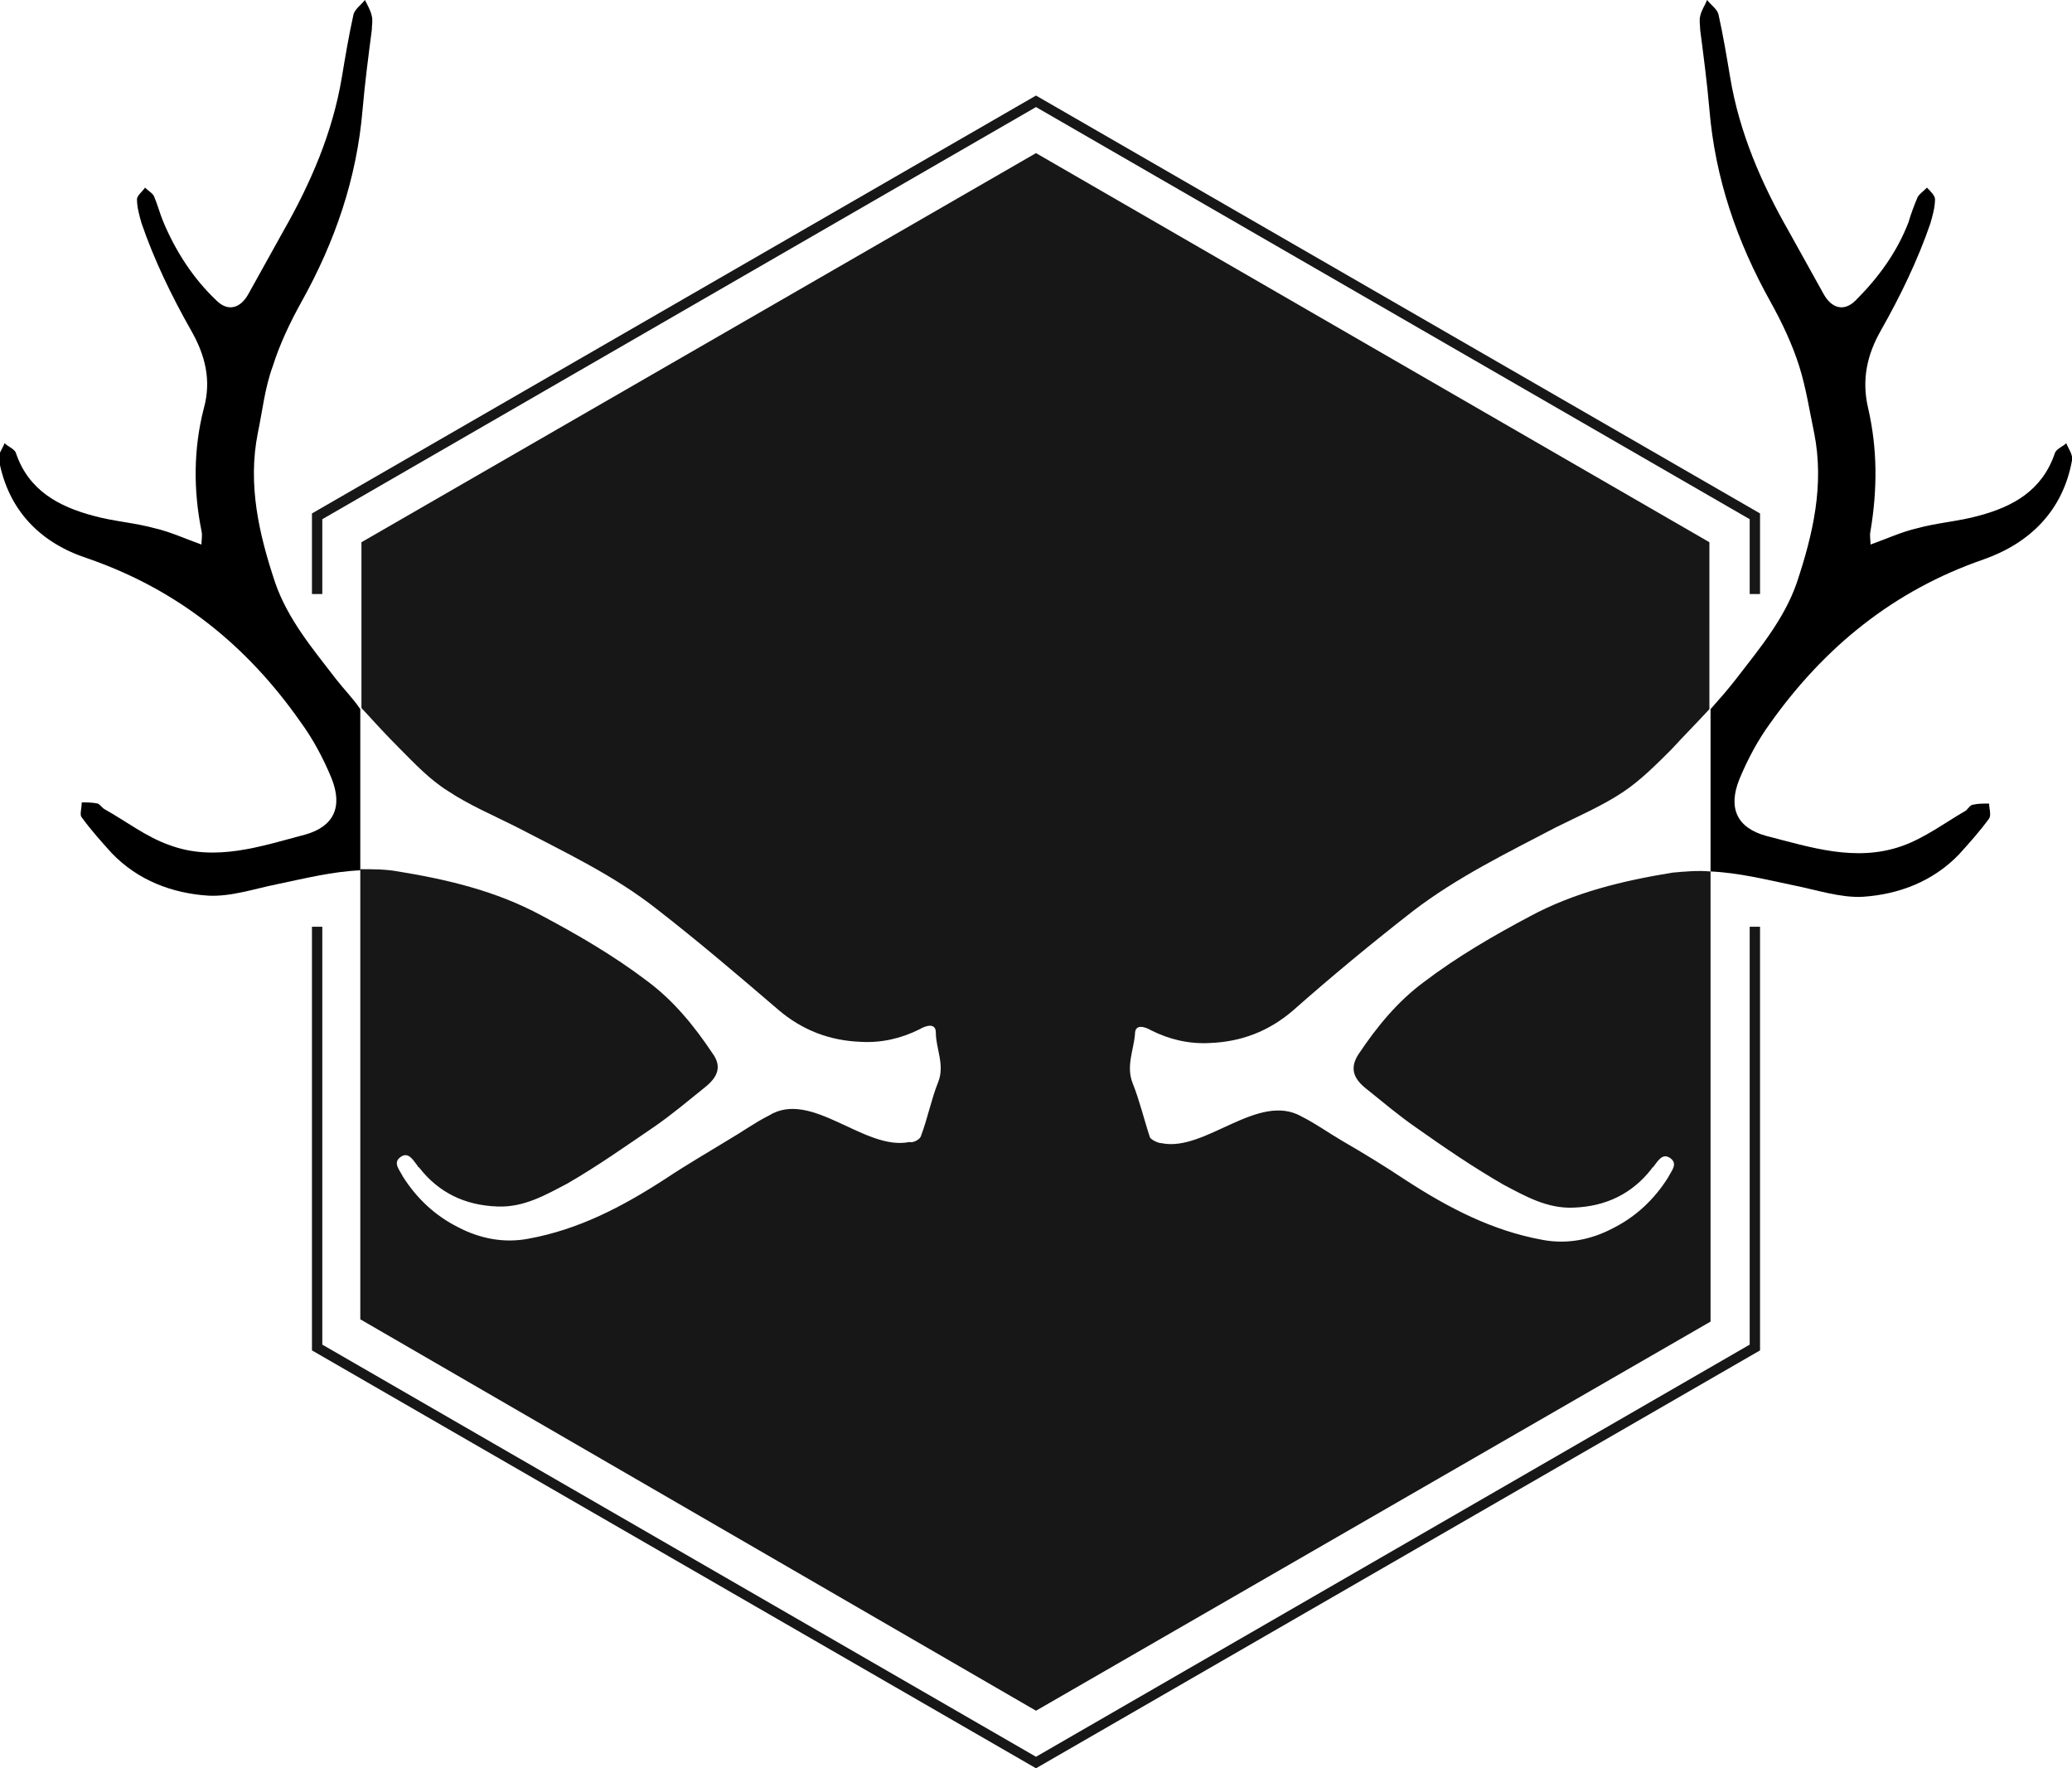
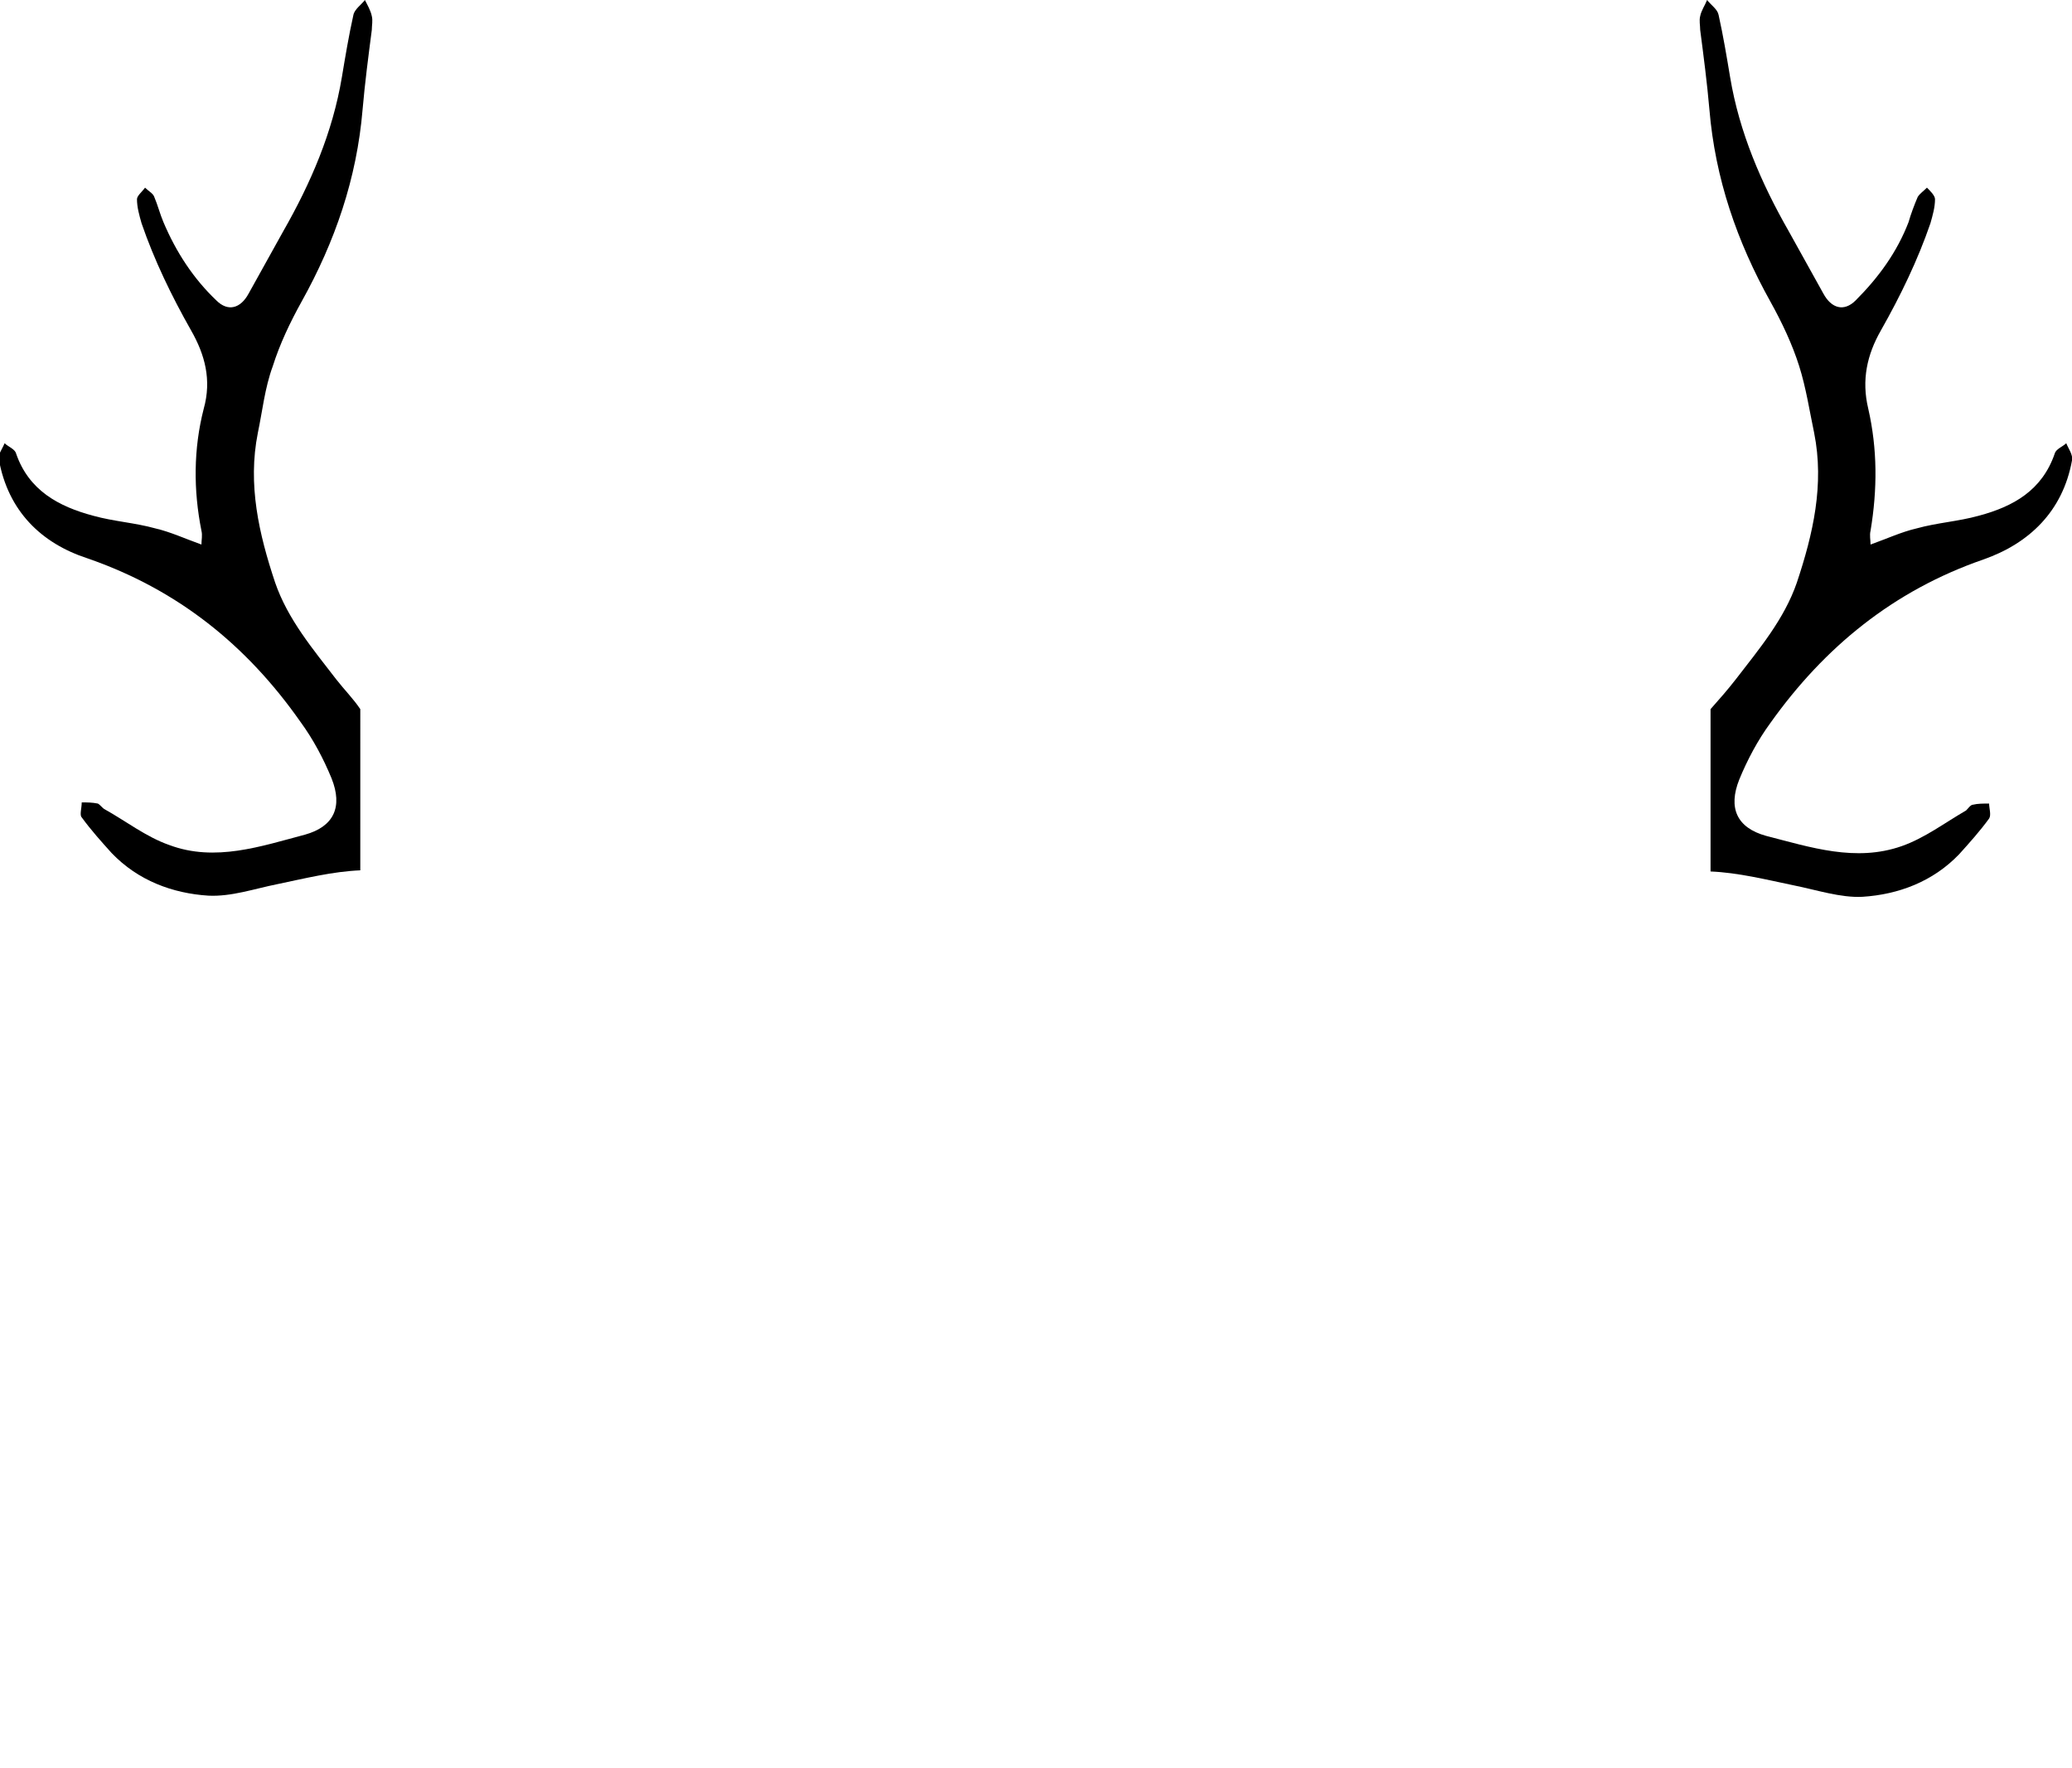
<svg xmlns="http://www.w3.org/2000/svg" version="1.1" id="Layer_1" x="0px" y="0px" viewBox="0 0 180 153.6" style="enable-background:new 0 0 180 153.6;" xml:space="preserve">
  <style type="text/css">
	.st0{fill:#181717;}
</style>
  <g id="Logo_4_">
    <g>
-       <path id="XMLID_5_" class="st0" d="M145.3,75.8c-4.3,0.7-8.5,1.7-12.4,3.8c-3.2,1.7-6.3,3.5-9.2,5.7c-2.3,1.7-4.1,3.9-5.7,6.3    c-0.7,1.1-0.5,2,0.6,2.9c1.5,1.2,2.9,2.4,4.5,3.5c2.4,1.7,4.9,3.4,7.5,4.9c1.9,1,3.8,2.1,6.1,2c2.8-0.1,5.1-1.2,6.8-3.4    c0,0,0-0.1,0.1-0.1c0.4-0.5,0.8-1.3,1.5-0.8c0.7,0.5,0.1,1.1-0.2,1.7c-1.2,1.9-2.8,3.4-4.8,4.4c-1.9,1-4,1.4-6.1,1    c-4.4-0.8-8.2-2.8-11.9-5.2c-1.8-1.2-3.6-2.3-5.5-3.4c-1.2-0.7-2.3-1.5-3.5-2.1c-3.8-2.2-8.4,3.1-12.2,2.3c-0.3,0-0.9-0.3-1-0.5    c-0.5-1.5-0.9-3.2-1.5-4.7c-0.6-1.5,0.1-2.9,0.2-4.3c0-0.9,0.9-0.6,1.4-0.3c1.6,0.8,3.3,1.2,5.1,1.1c2.7-0.1,5.1-1,7.2-2.8    c3.4-3,6.9-5.9,10.5-8.7c3.8-2.9,8.1-5,12.3-7.2c2-1,4.1-1.9,5.9-3.1c1.5-1,2.9-2.4,4.2-3.7c1.1-1.2,2.2-2.3,3.3-3.5V47.1L90,13.3    L31.4,47.1v14.4c1.1,1.2,2.2,2.4,3.3,3.5c1.3,1.3,2.6,2.7,4.2,3.7c1.8,1.2,3.9,2.1,5.9,3.1c4.2,2.2,8.5,4.2,12.3,7.2    c3.6,2.8,7,5.7,10.5,8.7c2.1,1.8,4.5,2.7,7.2,2.8c1.8,0.1,3.5-0.3,5.1-1.1c0.5-0.3,1.4-0.6,1.4,0.3c0,1.4,0.8,2.8,0.2,4.3    c-0.6,1.5-0.9,3.1-1.5,4.7c-0.1,0.3-0.7,0.6-1,0.5c-3.9,0.8-8.5-4.6-12.2-2.3c-1.2,0.6-2.3,1.4-3.5,2.1c-1.8,1.1-3.7,2.2-5.5,3.4    c-3.7,2.4-7.5,4.4-11.9,5.2c-2.1,0.4-4.2,0-6.1-1c-2-1-3.6-2.5-4.8-4.4c-0.3-0.6-0.9-1.2-0.2-1.7c0.7-0.5,1.1,0.3,1.5,0.8    c0,0,0,0.1,0.1,0.1c1.7,2.2,4,3.3,6.8,3.4c2.3,0.1,4.2-1,6.1-2c2.6-1.5,5-3.2,7.5-4.9c1.6-1.1,3-2.3,4.5-3.5    c1.1-0.9,1.4-1.8,0.6-2.9c-1.6-2.4-3.4-4.6-5.7-6.3c-2.9-2.2-6-4-9.2-5.7c-3.9-2.1-8.1-3.1-12.4-3.8c-1.1-0.2-2.2-0.2-3.3-0.2    v39.1L90,148.6l58.6-33.8V75.7C147.5,75.6,146.4,75.7,145.3,75.8z" />
      <path id="XMLID_4_" d="M179.5,38.5c-0.3,0.3-0.9,0.5-1,0.9c-1.1,3.2-3.6,4.6-6.6,5.4c-1.8,0.5-3.6,0.6-5.4,1.1    c-1.3,0.3-2.6,0.9-4,1.4c0-0.4-0.1-0.8,0-1.2c0.6-3.6,0.6-7.1-0.2-10.6c-0.6-2.5-0.1-4.7,1.1-6.8c1.7-3,3.2-6.1,4.3-9.3    c0.2-0.7,0.4-1.4,0.4-2.1c0-0.3-0.4-0.7-0.7-1c-0.3,0.3-0.6,0.5-0.8,0.8c-0.3,0.7-0.6,1.5-0.8,2.2c-1,2.6-2.6,4.8-4.6,6.8    c-1,1-2.1,0.7-2.8-0.6c-1-1.8-2-3.6-3-5.4c-2.4-4.2-4.3-8.6-5.1-13.4c-0.3-1.8-0.6-3.6-1-5.4c-0.1-0.5-0.6-0.8-1-1.3    c-0.2,0.5-0.5,0.9-0.6,1.4c-0.1,0.4,0,0.8,0,1.2c0.3,2.3,0.6,4.6,0.8,6.9c0.5,6,2.4,11.5,5.3,16.7c1,1.8,1.9,3.7,2.5,5.6    c0.6,1.9,0.9,3.9,1.3,5.8c0.9,4.5-0.1,8.8-1.5,13c-1.1,3.2-3.3,5.8-5.3,8.4c-0.7,0.9-1.4,1.7-2.2,2.6v14.1    c2.4,0.1,4.8,0.7,7.2,1.2c2,0.4,4.1,1.1,6,1c3.1-0.2,6.1-1.3,8.4-3.7c0.9-1,1.8-2,2.6-3.1c0.2-0.3,0-0.9,0-1.3c-0.5,0-1,0-1.4,0.1    c-0.2,0-0.4,0.3-0.6,0.5c-1.9,1.1-3.6,2.4-5.6,3.1c-4,1.4-7.9,0.1-11.8-0.9c-2.5-0.7-3.3-2.4-2.3-4.9c0.7-1.7,1.6-3.4,2.7-4.9    c4.7-6.6,10.7-11.5,18.5-14.2c4-1.4,6.9-4.2,7.7-8.6C180.1,39.5,179.7,39,179.5,38.5z" />
      <path id="XMLID_3_" d="M29.2,59c-2-2.6-4.2-5.2-5.3-8.4c-1.4-4.2-2.4-8.5-1.5-13c0.4-1.9,0.6-3.9,1.3-5.8c0.6-1.9,1.5-3.8,2.5-5.6    C29.1,21,31,15.5,31.5,9.5c0.2-2.3,0.5-4.6,0.8-6.9c0-0.4,0.1-0.8,0-1.2c-0.1-0.5-0.4-1-0.6-1.4c-0.3,0.4-0.9,0.8-1,1.3    c-0.4,1.8-0.7,3.6-1,5.4c-0.8,4.8-2.7,9.2-5.1,13.4c-1,1.8-2,3.6-3,5.4c-0.7,1.3-1.8,1.6-2.8,0.6c-2-1.9-3.5-4.2-4.6-6.8    c-0.3-0.7-0.5-1.5-0.8-2.2c-0.1-0.3-0.5-0.5-0.8-0.8c-0.2,0.3-0.7,0.7-0.7,1c0,0.7,0.2,1.4,0.4,2.1c1.1,3.2,2.6,6.3,4.3,9.3    c1.2,2.1,1.8,4.3,1.1,6.8c-0.9,3.5-0.9,7.1-0.2,10.6c0.1,0.4,0,0.8,0,1.2c-1.4-0.5-2.7-1.1-4-1.4c-1.8-0.5-3.6-0.6-5.4-1.1    c-3-0.8-5.6-2.2-6.7-5.4c-0.1-0.4-0.7-0.6-1-0.9c-0.2,0.5-0.6,1-0.5,1.4c0.8,4.5,3.7,7.3,7.7,8.6c7.8,2.7,13.8,7.5,18.5,14.2    c1.1,1.5,2,3.2,2.7,4.9c1,2.5,0.2,4.2-2.3,4.9c-3.8,1-7.8,2.4-11.8,0.9c-2-0.7-3.8-2.1-5.6-3.1c-0.2-0.1-0.4-0.4-0.6-0.5    c-0.5-0.1-0.9-0.1-1.4-0.1c0,0.5-0.2,1.1,0,1.3c0.8,1.1,1.7,2.1,2.6,3.1c2.3,2.4,5.3,3.5,8.4,3.7c2,0.1,4-0.6,6-1    c2.4-0.5,4.8-1.1,7.2-1.2V61.6C30.7,60.7,29.9,59.9,29.2,59z" />
    </g>
-     <polygon id="XMLID_2_" class="st0" points="27.1,80.5 27.1,117.3 90,153.6 152.9,117.3 152.9,80.5 152,80.5 152,116.8 90,152.6    28,116.8 28,80.5  " />
-     <polygon id="XMLID_1_" class="st0" points="28,51.6 28,45.1 90,9.3 152,45.1 152,51.6 152.9,51.6 152.9,44.6 90,8.3 27.1,44.6    27.1,51.6  " />
  </g>
</svg>